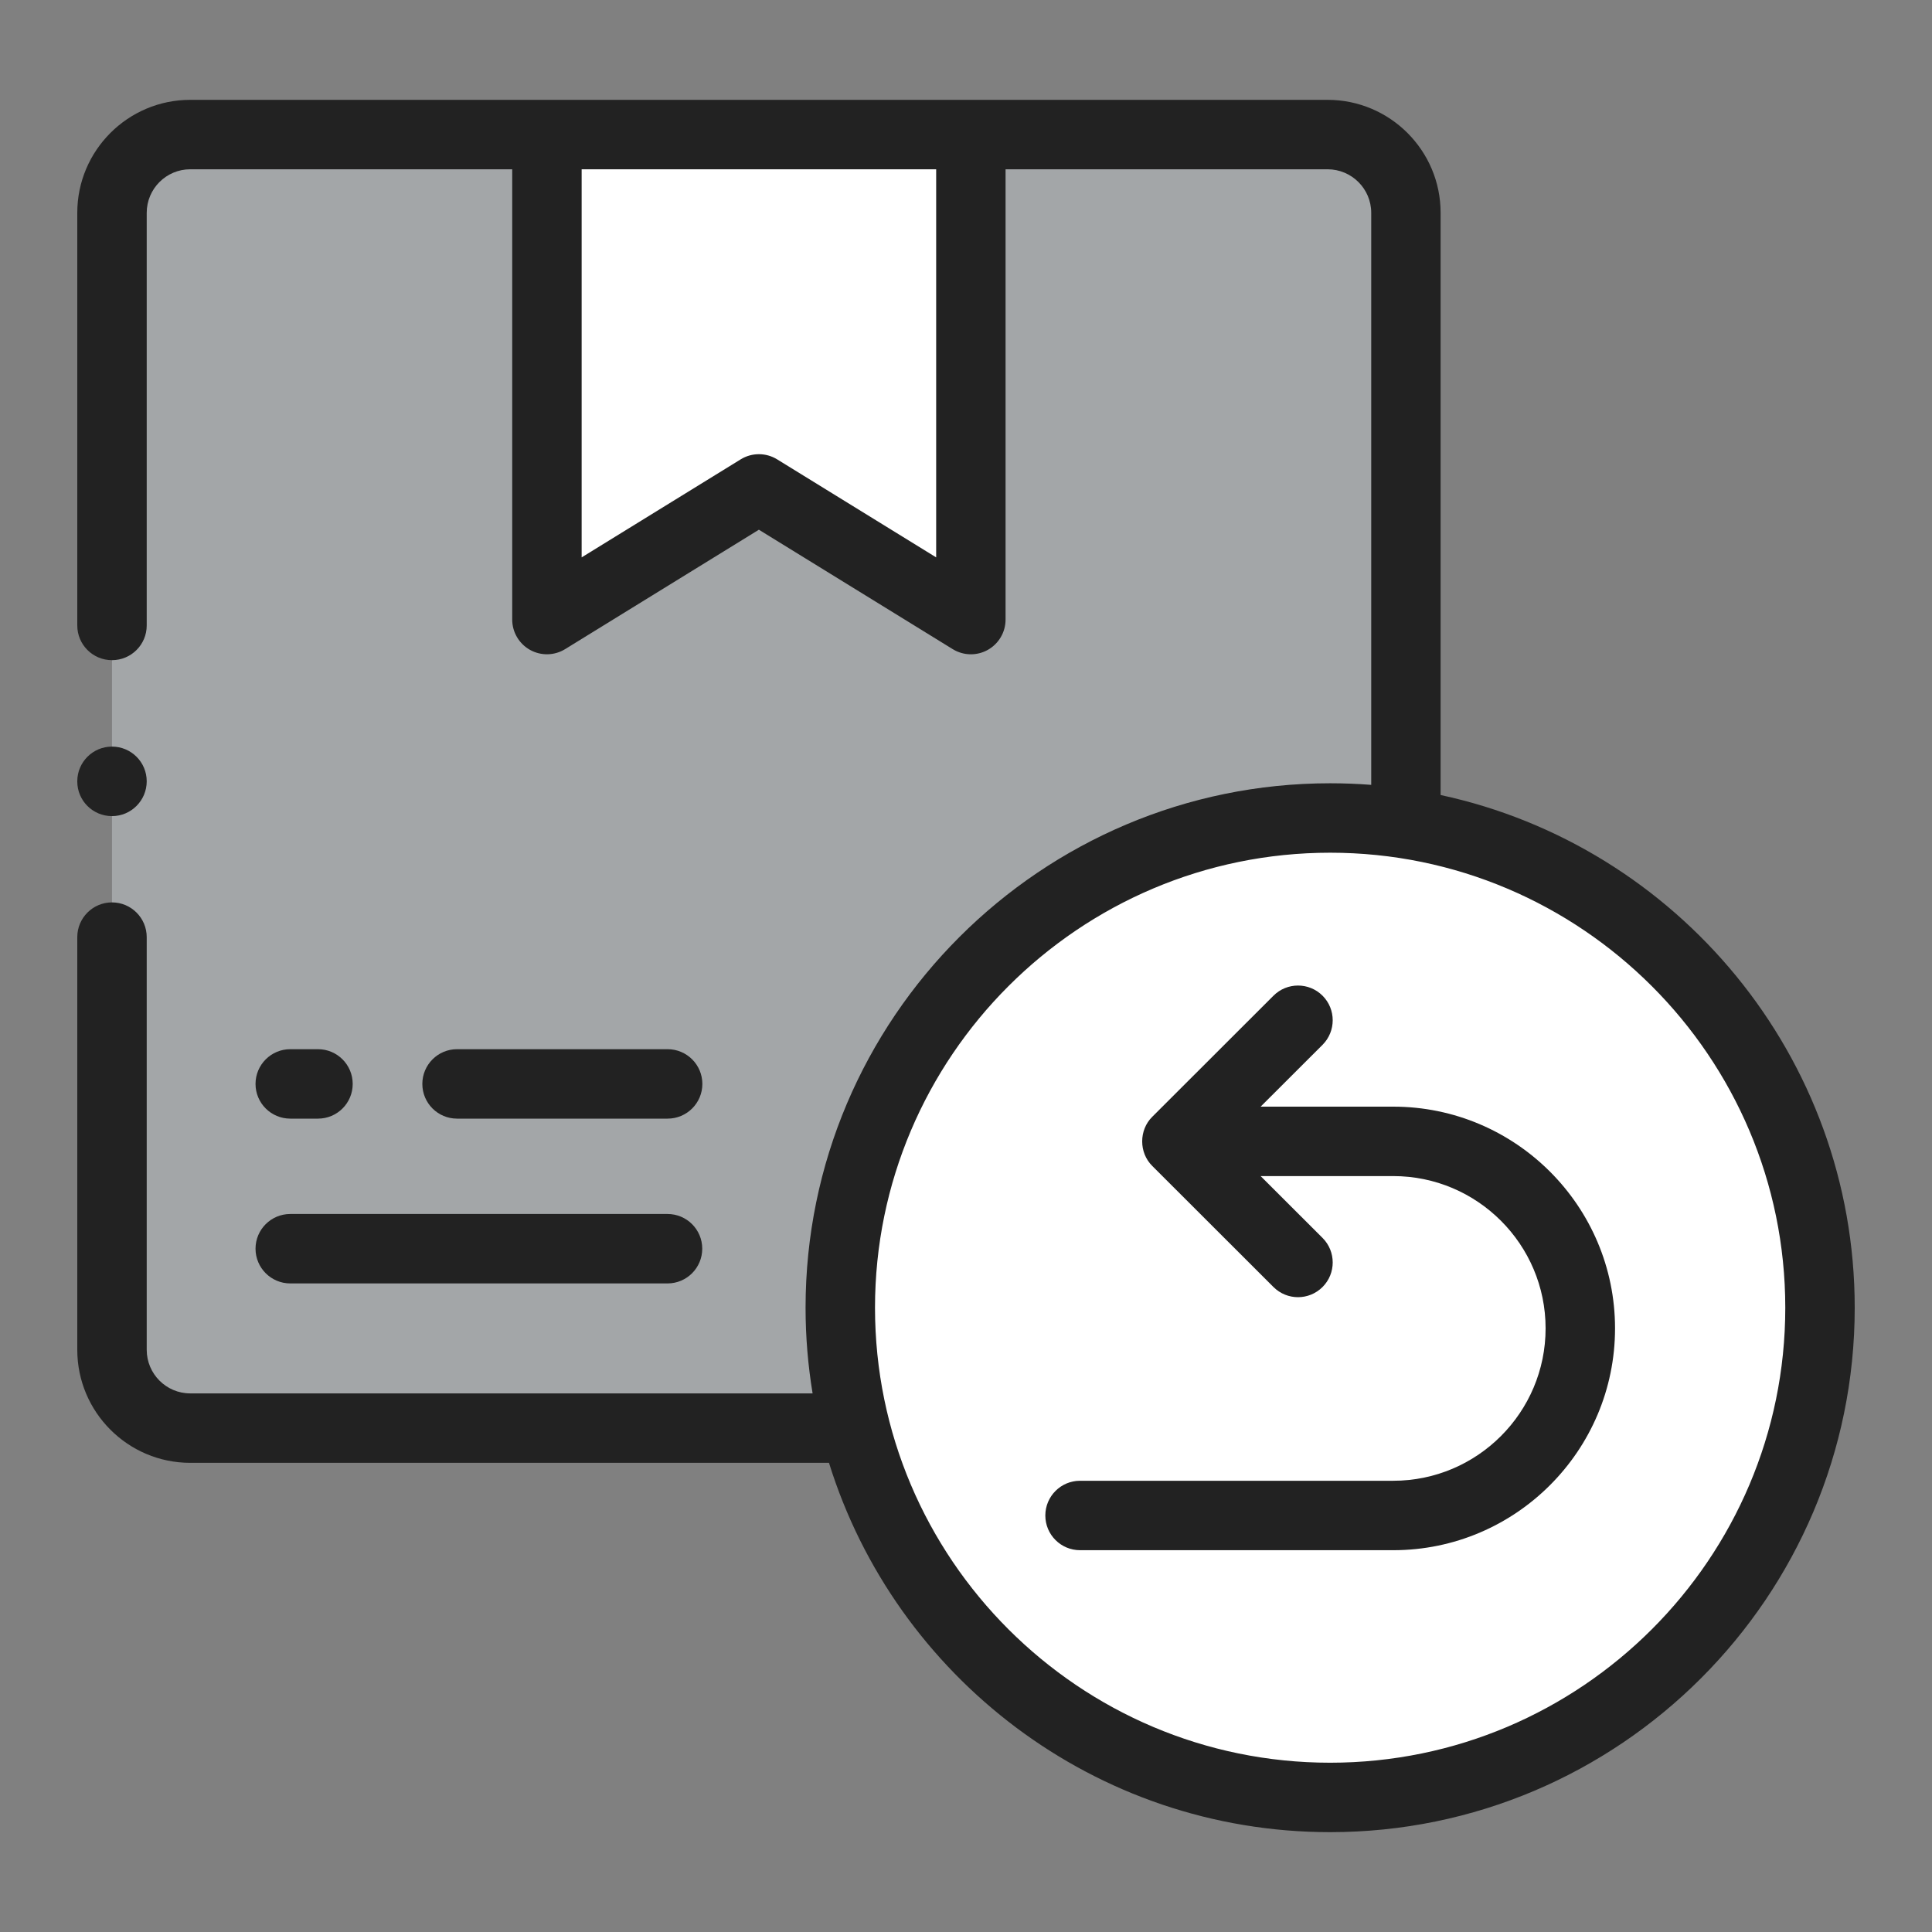
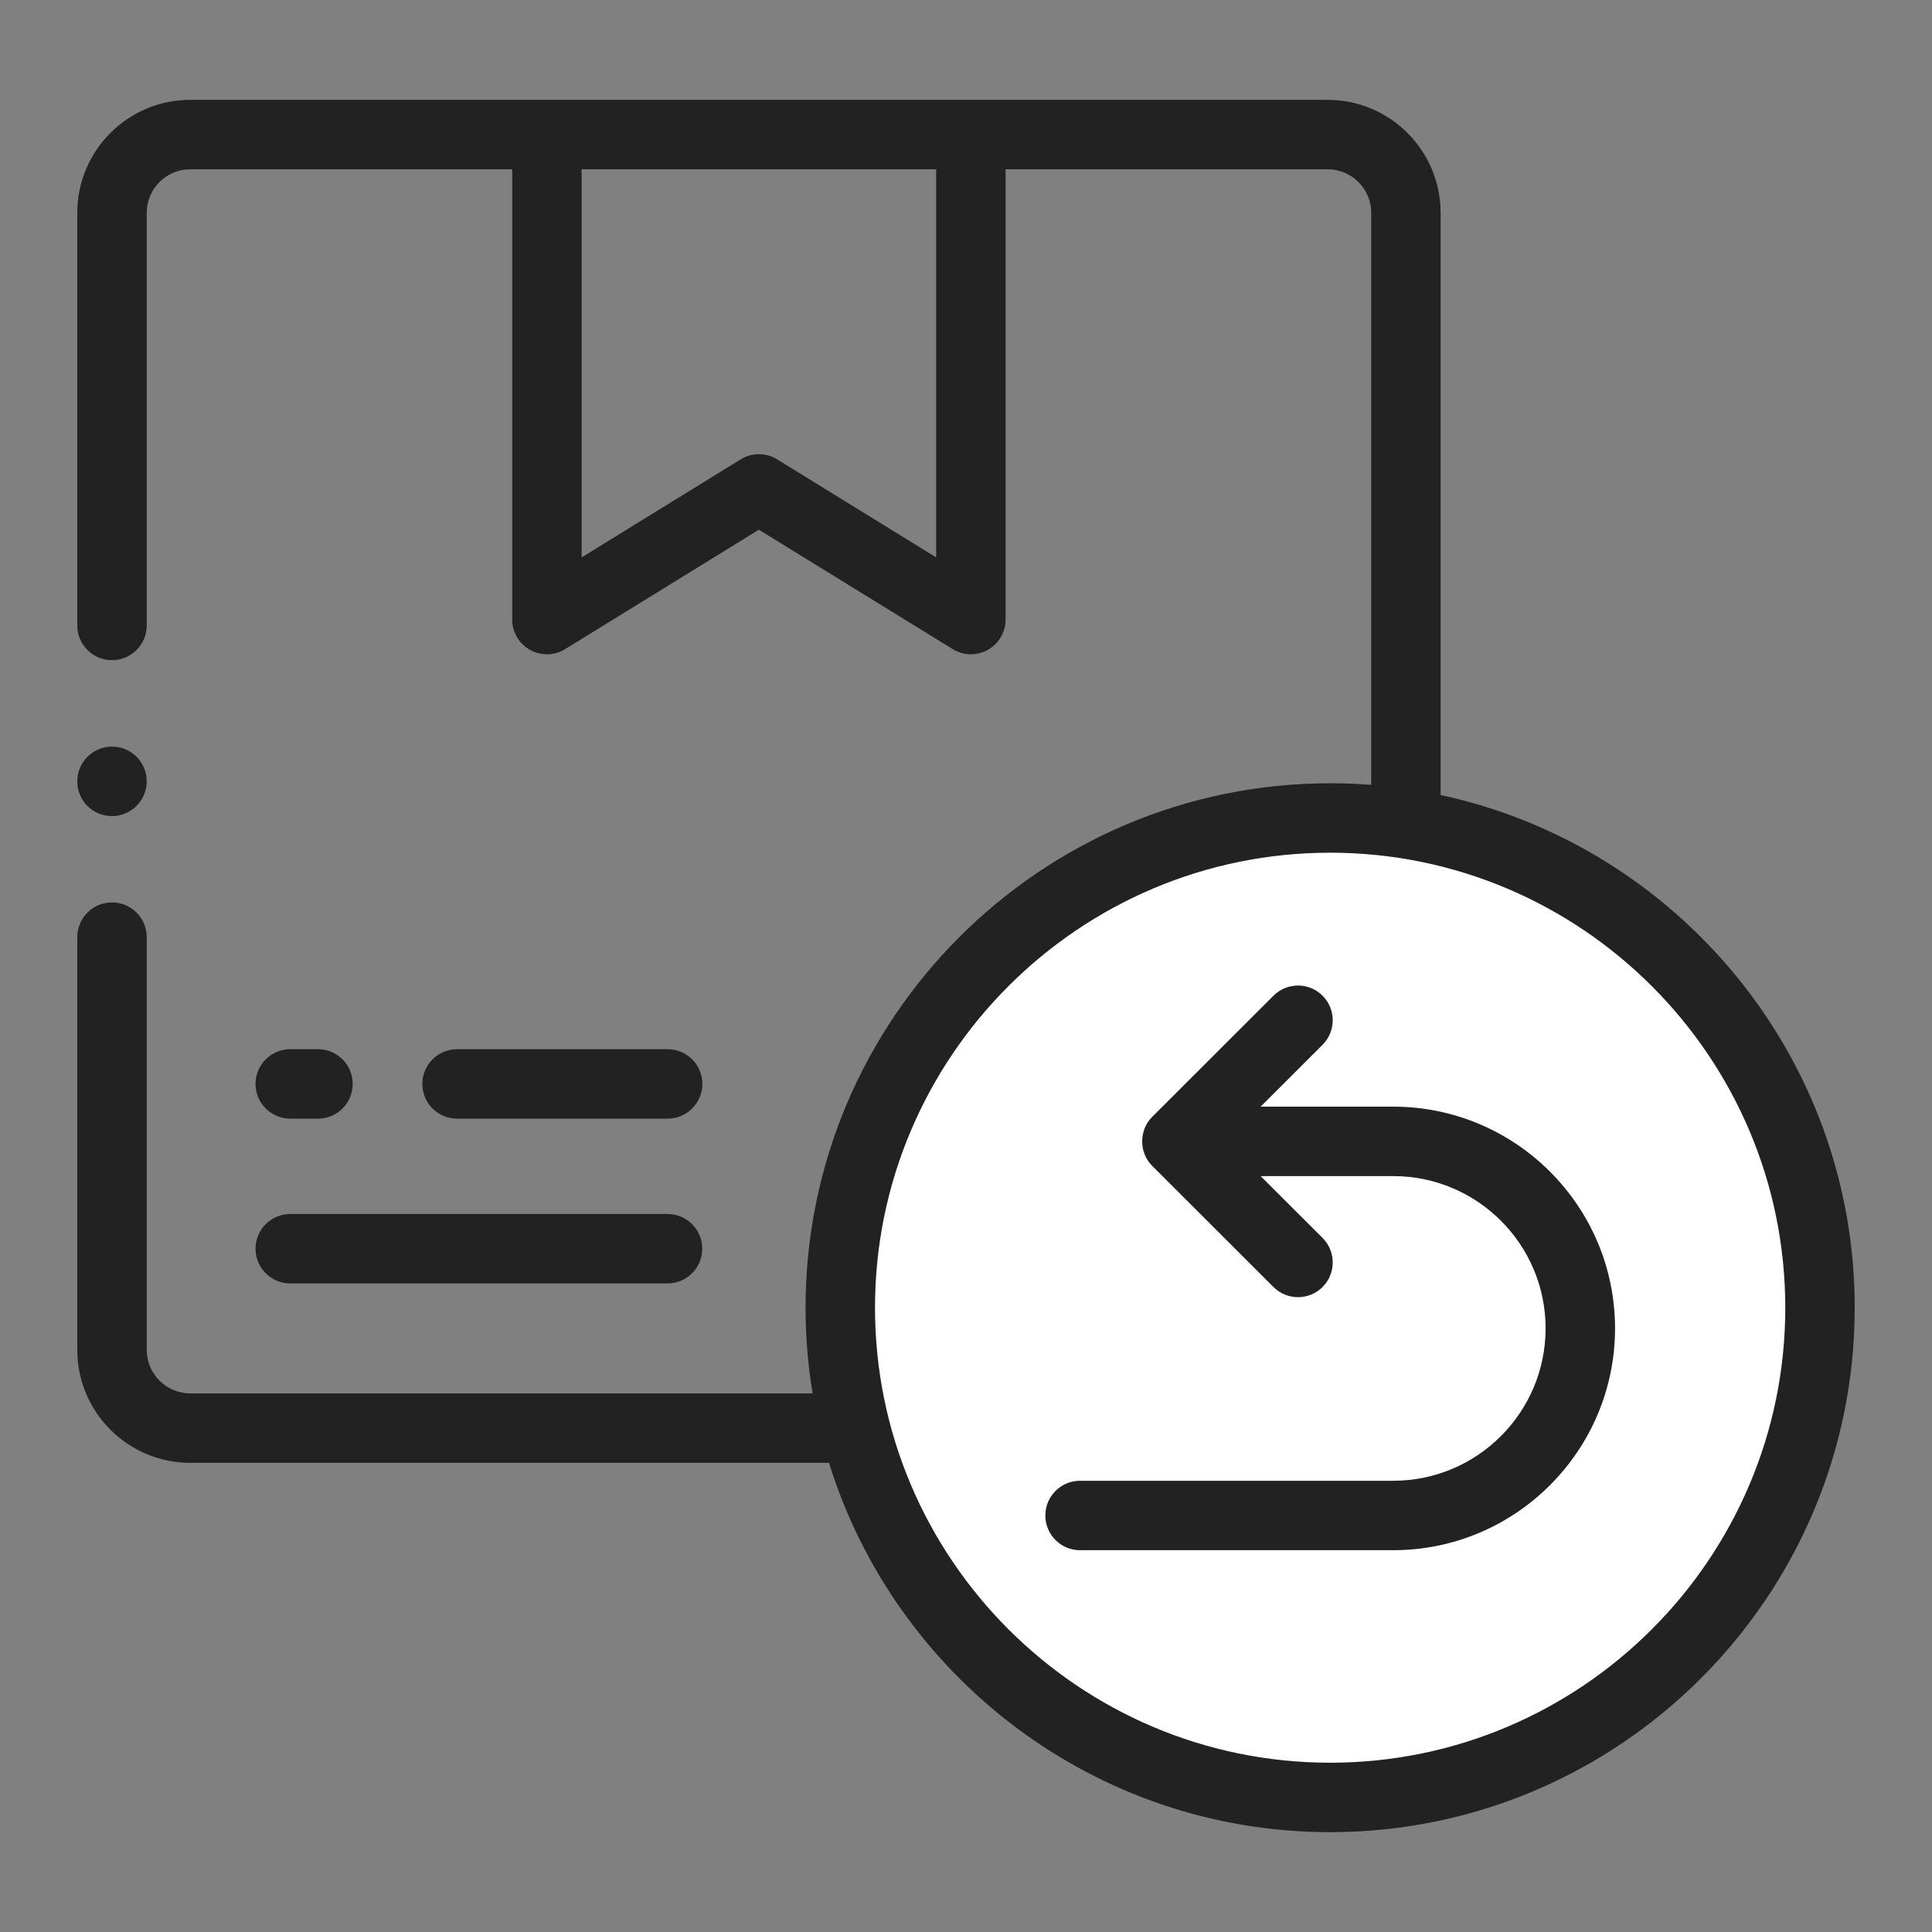
<svg xmlns="http://www.w3.org/2000/svg" width="50" height="50" viewBox="0 0 50 50" fill="none">
  <rect x="0" y="0" width="50" height="50" fill="#808080" stroke="none" />
-   <path fill-rule="evenodd" clip-rule="evenodd" d="M4.923 3.482C3.81 3.482 2.898 4.394 2.898 5.507V34.933C2.898 36.048 3.81 36.96 4.923 36.96H22.134C21.882 35.962 21.747 34.918 21.747 33.844C21.747 26.845 27.423 21.17 34.424 21.17C35.091 21.17 35.746 21.223 36.385 21.322V5.507C36.385 4.394 35.473 3.482 34.358 3.482H25.126V16.034L19.64 12.653L14.155 16.034V3.482H4.923Z" fill="#C6CDD0" fill-opacity="0.5" />
-   <path fill-rule="evenodd" clip-rule="evenodd" d="M25.125 3.482H14.154V16.034L19.64 12.653L25.125 16.034V3.482Z" fill="white" />
  <path fill-rule="evenodd" clip-rule="evenodd" d="M34.424 21.17C27.423 21.17 21.746 26.845 21.746 33.844C21.746 34.918 21.881 35.962 22.133 36.96C23.521 42.452 28.497 46.518 34.424 46.518C41.417 46.518 47.086 40.856 47.101 33.869V33.844V33.819C47.088 27.497 42.446 22.262 36.385 21.32C35.75 21.224 35.101 21.172 34.441 21.17C34.436 21.17 34.429 21.17 34.424 21.17Z" fill="white" />
  <path d="M7.512 28.95H8.23C8.726 28.95 9.128 28.548 9.128 28.052C9.128 27.556 8.726 27.153 8.23 27.153H7.512C7.016 27.153 6.613 27.556 6.613 28.052C6.613 28.548 7.016 28.95 7.512 28.95Z" fill="#222222" />
  <path d="M17.278 28.95C17.774 28.95 18.177 28.548 18.177 28.052C18.177 27.556 17.774 27.153 17.278 27.153H11.828C11.332 27.153 10.93 27.556 10.93 28.052C10.93 28.548 11.332 28.95 11.828 28.95H17.278Z" fill="#222222" />
  <path d="M7.512 33.215H17.276C17.772 33.215 18.174 32.812 18.174 32.316C18.174 31.82 17.772 31.418 17.276 31.418H7.512C7.016 31.418 6.613 31.82 6.613 32.316C6.613 32.812 7.016 33.215 7.512 33.215Z" fill="#222222" />
  <path d="M37.283 20.575V5.507C37.283 3.895 35.971 2.584 34.358 2.584H4.923C3.311 2.584 2 3.895 2 5.507V16.187C2 16.683 2.402 17.085 2.898 17.085C3.395 17.085 3.797 16.683 3.797 16.187V5.507C3.797 4.886 4.302 4.381 4.923 4.381H13.256V16.034C13.256 16.36 13.433 16.66 13.717 16.819C14.001 16.977 14.349 16.97 14.626 16.799L19.64 13.709L24.655 16.799C24.799 16.888 24.962 16.933 25.126 16.933C25.277 16.933 25.428 16.895 25.564 16.819C25.848 16.66 26.024 16.36 26.024 16.034V4.381H34.358C34.98 4.381 35.487 4.886 35.487 5.507V20.312C35.136 20.285 34.782 20.271 34.424 20.271C26.938 20.271 20.848 26.36 20.848 33.843C20.848 34.599 20.911 35.339 21.03 36.061H4.923C4.302 36.061 3.797 35.555 3.797 34.933V24.253C3.797 23.757 3.395 23.354 2.898 23.354C2.402 23.354 2 23.757 2 24.253V34.933C2 36.546 3.311 37.858 4.923 37.858H21.454C23.171 43.388 28.336 47.416 34.424 47.416C41.91 47.416 48 41.327 48 33.844C48 27.34 43.401 21.891 37.283 20.575ZM24.228 14.425L20.112 11.888C19.823 11.71 19.458 11.71 19.169 11.888L15.053 14.425V4.381H24.228V14.425ZM34.424 45.619C27.929 45.619 22.645 40.337 22.645 33.844C22.645 27.351 27.929 22.068 34.424 22.068C40.919 22.068 46.203 27.351 46.203 33.844C46.203 40.337 40.919 45.619 34.424 45.619Z" fill="#222222" />
  <path d="M36.057 28.64H32.625L34.227 27.04C34.578 26.689 34.578 26.12 34.228 25.769C33.877 25.418 33.308 25.418 32.957 25.769L29.82 28.903C29.473 29.246 29.473 29.831 29.82 30.174L32.957 33.308C33.133 33.483 33.362 33.571 33.592 33.571C33.822 33.571 34.052 33.483 34.228 33.307C34.578 32.956 34.578 32.388 34.227 32.037L32.625 30.437H36.057C38.231 30.437 40 32.205 40 34.378C40 36.553 38.231 38.322 36.057 38.322H27.951C27.455 38.322 27.053 38.725 27.053 39.221C27.053 39.717 27.455 40.119 27.951 40.119H36.057C39.222 40.119 41.797 37.544 41.797 34.378C41.797 31.214 39.222 28.64 36.057 28.64Z" fill="#222222" />
  <path d="M2.898 21.121C3.395 21.121 3.797 20.716 3.797 20.22C3.797 19.724 3.395 19.322 2.898 19.322C2.402 19.322 2 19.724 2 20.22V20.225C2 20.721 2.402 21.121 2.898 21.121Z" fill="#222222" />
</svg>